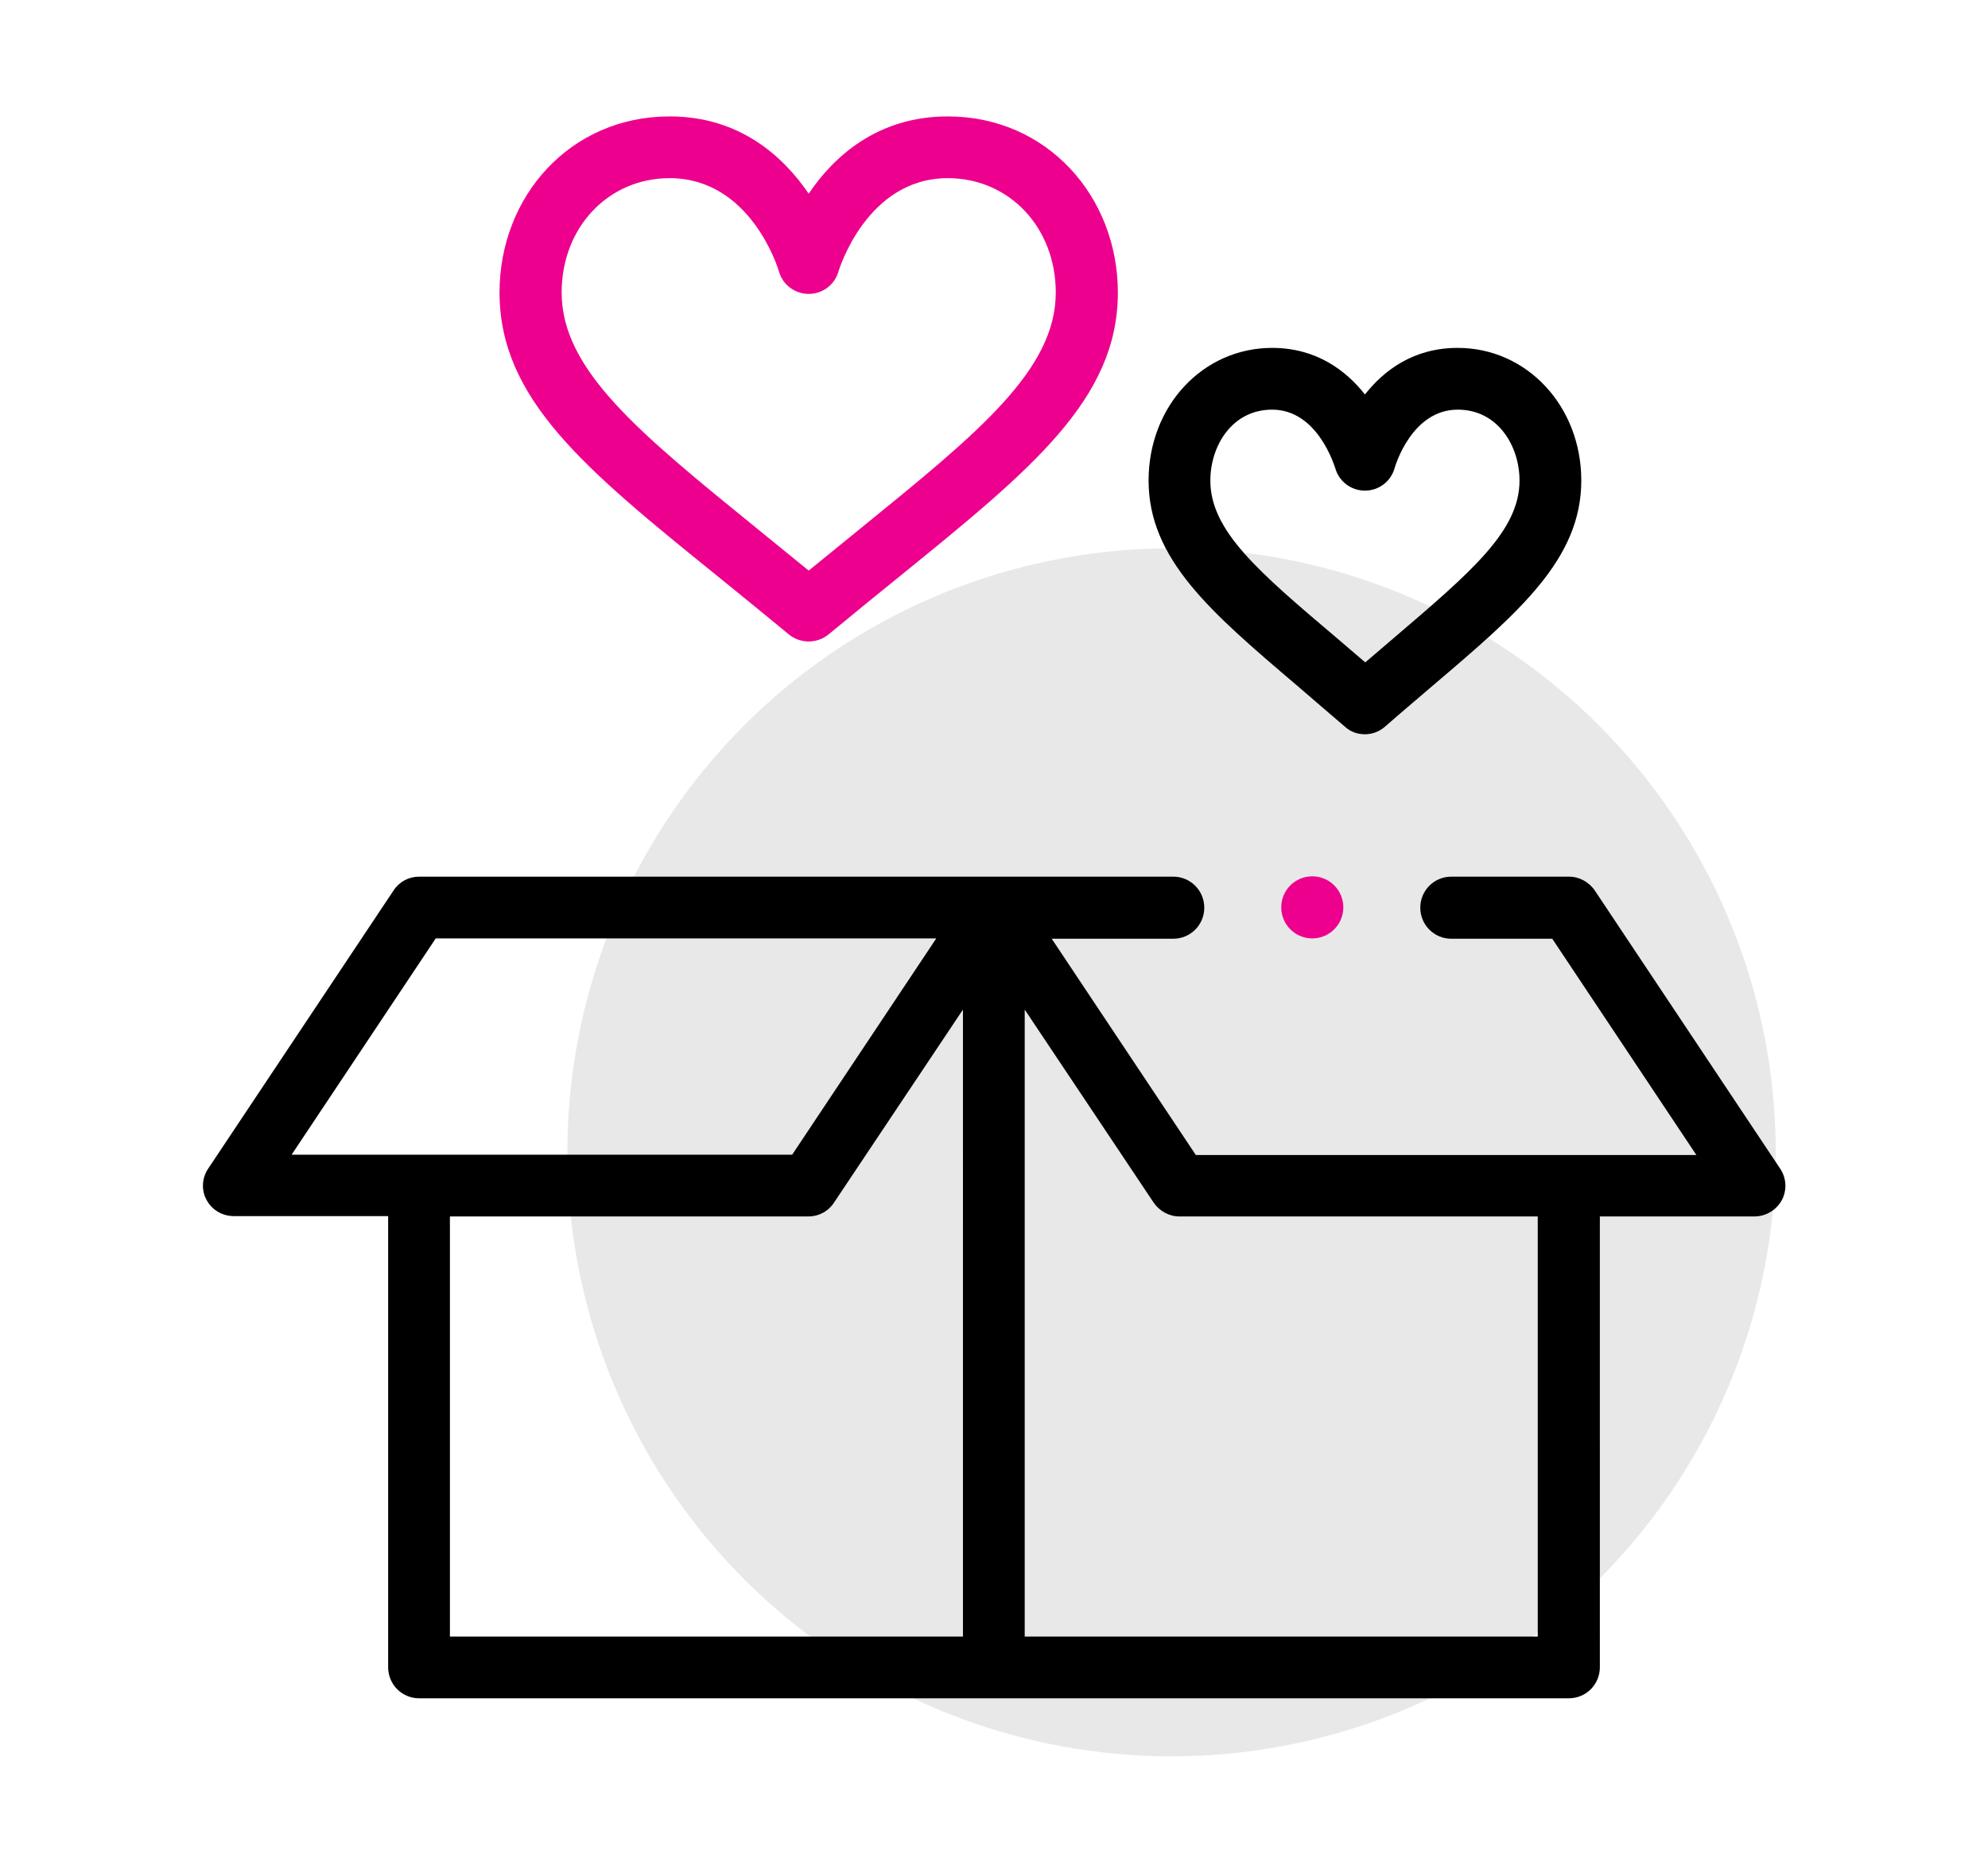
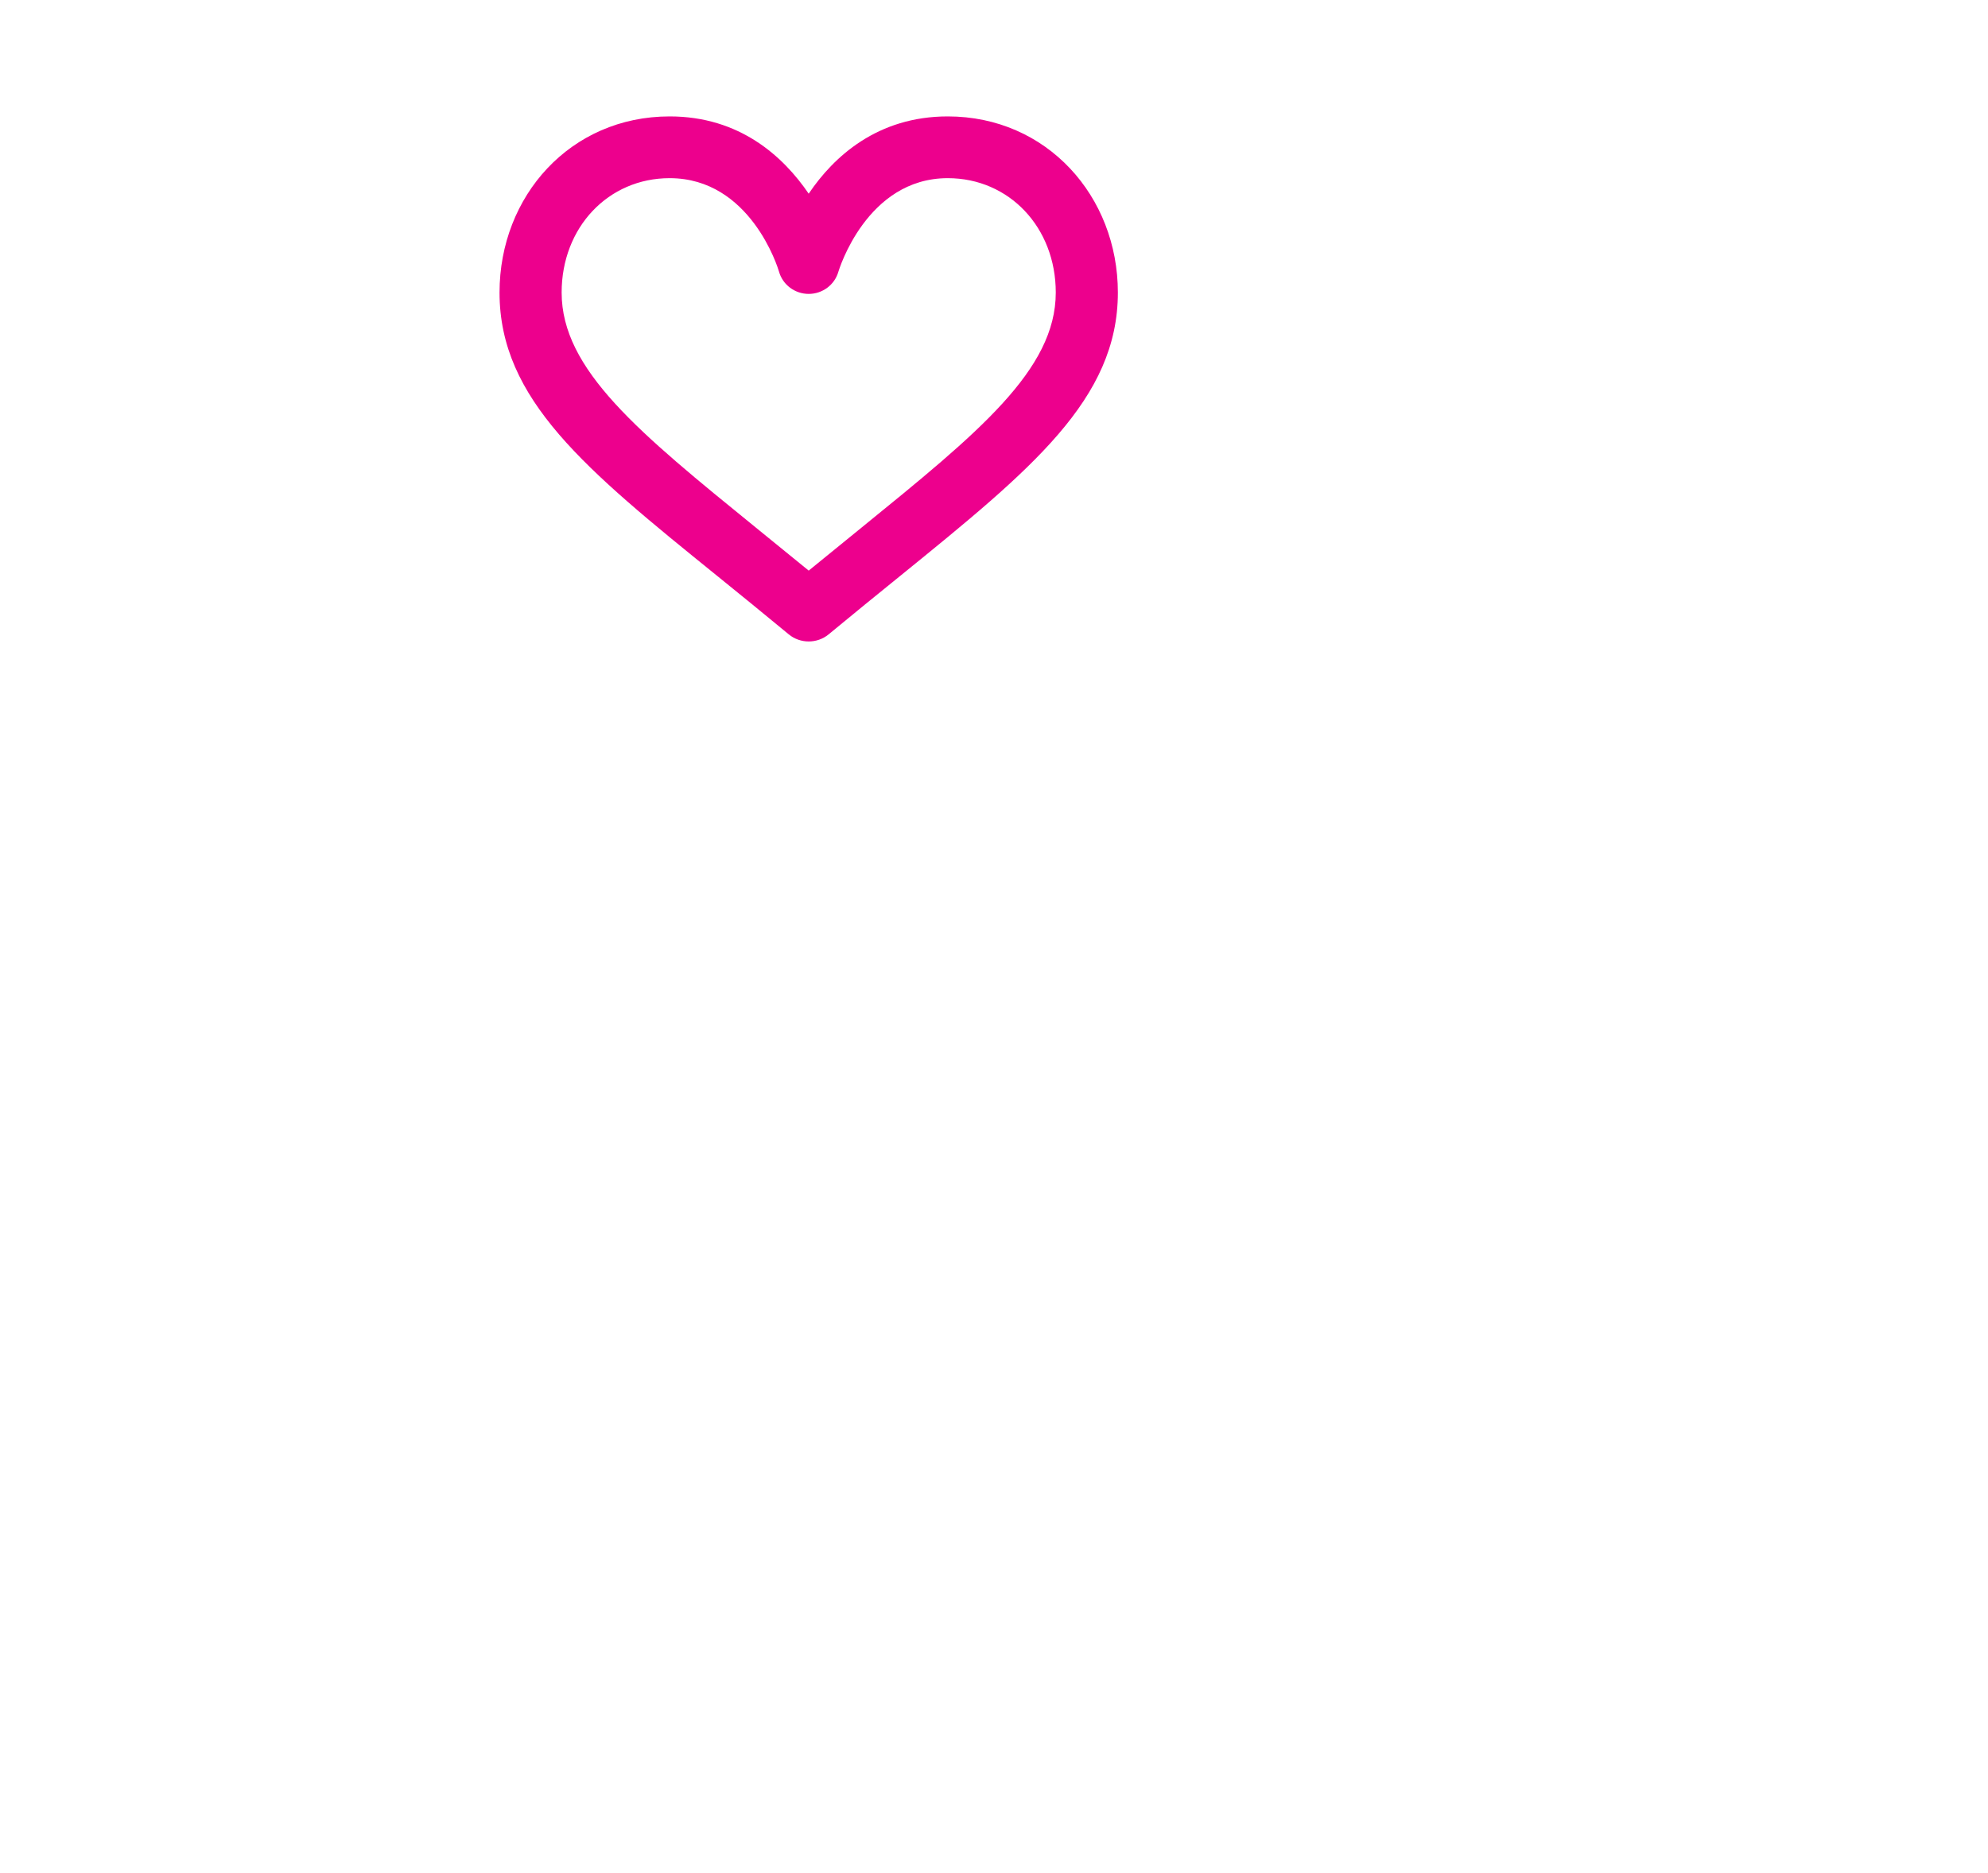
<svg xmlns="http://www.w3.org/2000/svg" version="1.1" id="Layer_1" x="0px" y="0px" viewBox="0 0 589 555" style="enable-background:new 0 0 589 555;" xml:space="preserve">
  <style type="text/css">
	.st0{fill:#E8E8E8;}
	.st1{fill:#ED008D;}
	.st2{stroke:#000000;stroke-width:2.835;stroke-miterlimit:10;}
	.st3{fill:#ED008D;stroke:#ED008D;stroke-width:2.835;stroke-miterlimit:10;}
</style>
-   <circle class="st0" cx="347.1" cy="341.5" r="179" />
  <g>
-     <path d="M61.2,355.6c1.6,3,4.7,4.8,8.1,4.8H115v133.7c0,5.1,4.1,9.2,9.2,9.2h340.6c5.1,0,9.2-4.1,9.2-9.2V360.5h45.8   c3.4,0,6.5-1.9,8.1-4.8c1.6-3,1.4-6.6-0.5-9.4l-54.9-82.4c-1.7-2.5-4.6-4.1-7.6-4.1H430c-5.1,0-9.2,4.1-9.2,9.2   c0,5.1,4.1,9.2,9.2,9.2h29.9l42.7,64.1H354.3l-42.7-64.1h36c5.1,0,9.2-4.1,9.2-9.2s-4.1-9.2-9.2-9.2c-10.5,0-213.3,0-223.4,0   c-3.1,0-5.9,1.5-7.6,4.1l-54.9,82.4C59.8,349.1,59.6,352.7,61.2,355.6z M133.3,360.5h106.2c3.1,0,5.9-1.5,7.6-4.1l38.2-57.2V485   h-152V360.5z M341.8,356.4c1.7,2.5,4.6,4.1,7.6,4.1h106.2V485h-152V299.2L341.8,356.4z M129.1,278.1h148.3l-42.7,64.1H86.4   L129.1,278.1z" />
    <path class="st1" d="M239.6,57.4c-7.5-11-20.4-22.9-41.2-22.9C169,34.5,148,58.1,148,86.7c0,31.7,25.6,52.5,64.4,83.9   c6.8,5.5,13.8,11.2,21.3,17.4c1.7,1.4,3.8,2.1,5.9,2.1c2.1,0,4.2-0.7,5.9-2.1c7.5-6.2,14.5-11.9,21.3-17.4   c38.8-31.5,64.4-52.3,64.4-83.9c0-28.5-21-52.2-50.4-52.2C260,34.5,247,46.4,239.6,57.4z M312.8,86.7c0,22.9-22.9,41.5-57.6,69.7   c-5,4.1-10.2,8.3-15.6,12.7c-5.4-4.4-10.6-8.6-15.6-12.7c-34.7-28.2-57.6-46.8-57.6-69.7c0-19.3,13.8-33.9,32-33.9   c23.9,0,32.1,26.6,32.4,27.7c1.1,3.9,4.7,6.6,8.8,6.6c4.1,0,7.7-2.7,8.8-6.6c0.1-0.3,8.3-27.7,32.4-27.7   C299,52.8,312.8,67.4,312.8,86.7L312.8,86.7z" />
-     <path d="M404.4,217.6c2.2,0,4.3-0.8,6-2.3c5-4.4,9.7-8.3,14.2-12.2c25.5-21.7,43.9-37.4,43.9-60.7c0-22-16.1-39.3-36.6-39.3   c-13.1,0-21.8,6.6-27.5,13.8c-5.6-7.1-14.4-13.8-27.5-13.8c-20.5,0-36.6,17.2-36.6,39.3c0,23.3,18.4,39,43.9,60.7   c4.5,3.9,9.2,7.9,14.2,12.2C400.1,216.9,402.2,217.6,404.4,217.6z M358.6,142.4c0-10.2,6.4-21,18.3-21c13.5,0,18.4,16.6,18.7,17.3   c1.1,4,4.7,6.7,8.8,6.7c4.1,0,7.7-2.7,8.8-6.7c0.2-0.7,5.1-17.3,18.7-17.3c11.9,0,18.3,10.8,18.3,21c0,14.9-14.1,26.9-37.4,46.8   c-2.7,2.3-5.5,4.7-8.3,7.1c-2.9-2.5-5.6-4.8-8.3-7.1C372.7,169.3,358.6,157.3,358.6,142.4L358.6,142.4z" />
-     <circle class="st1" cx="388.8" cy="268.9" r="9.2" />
  </g>
</svg>